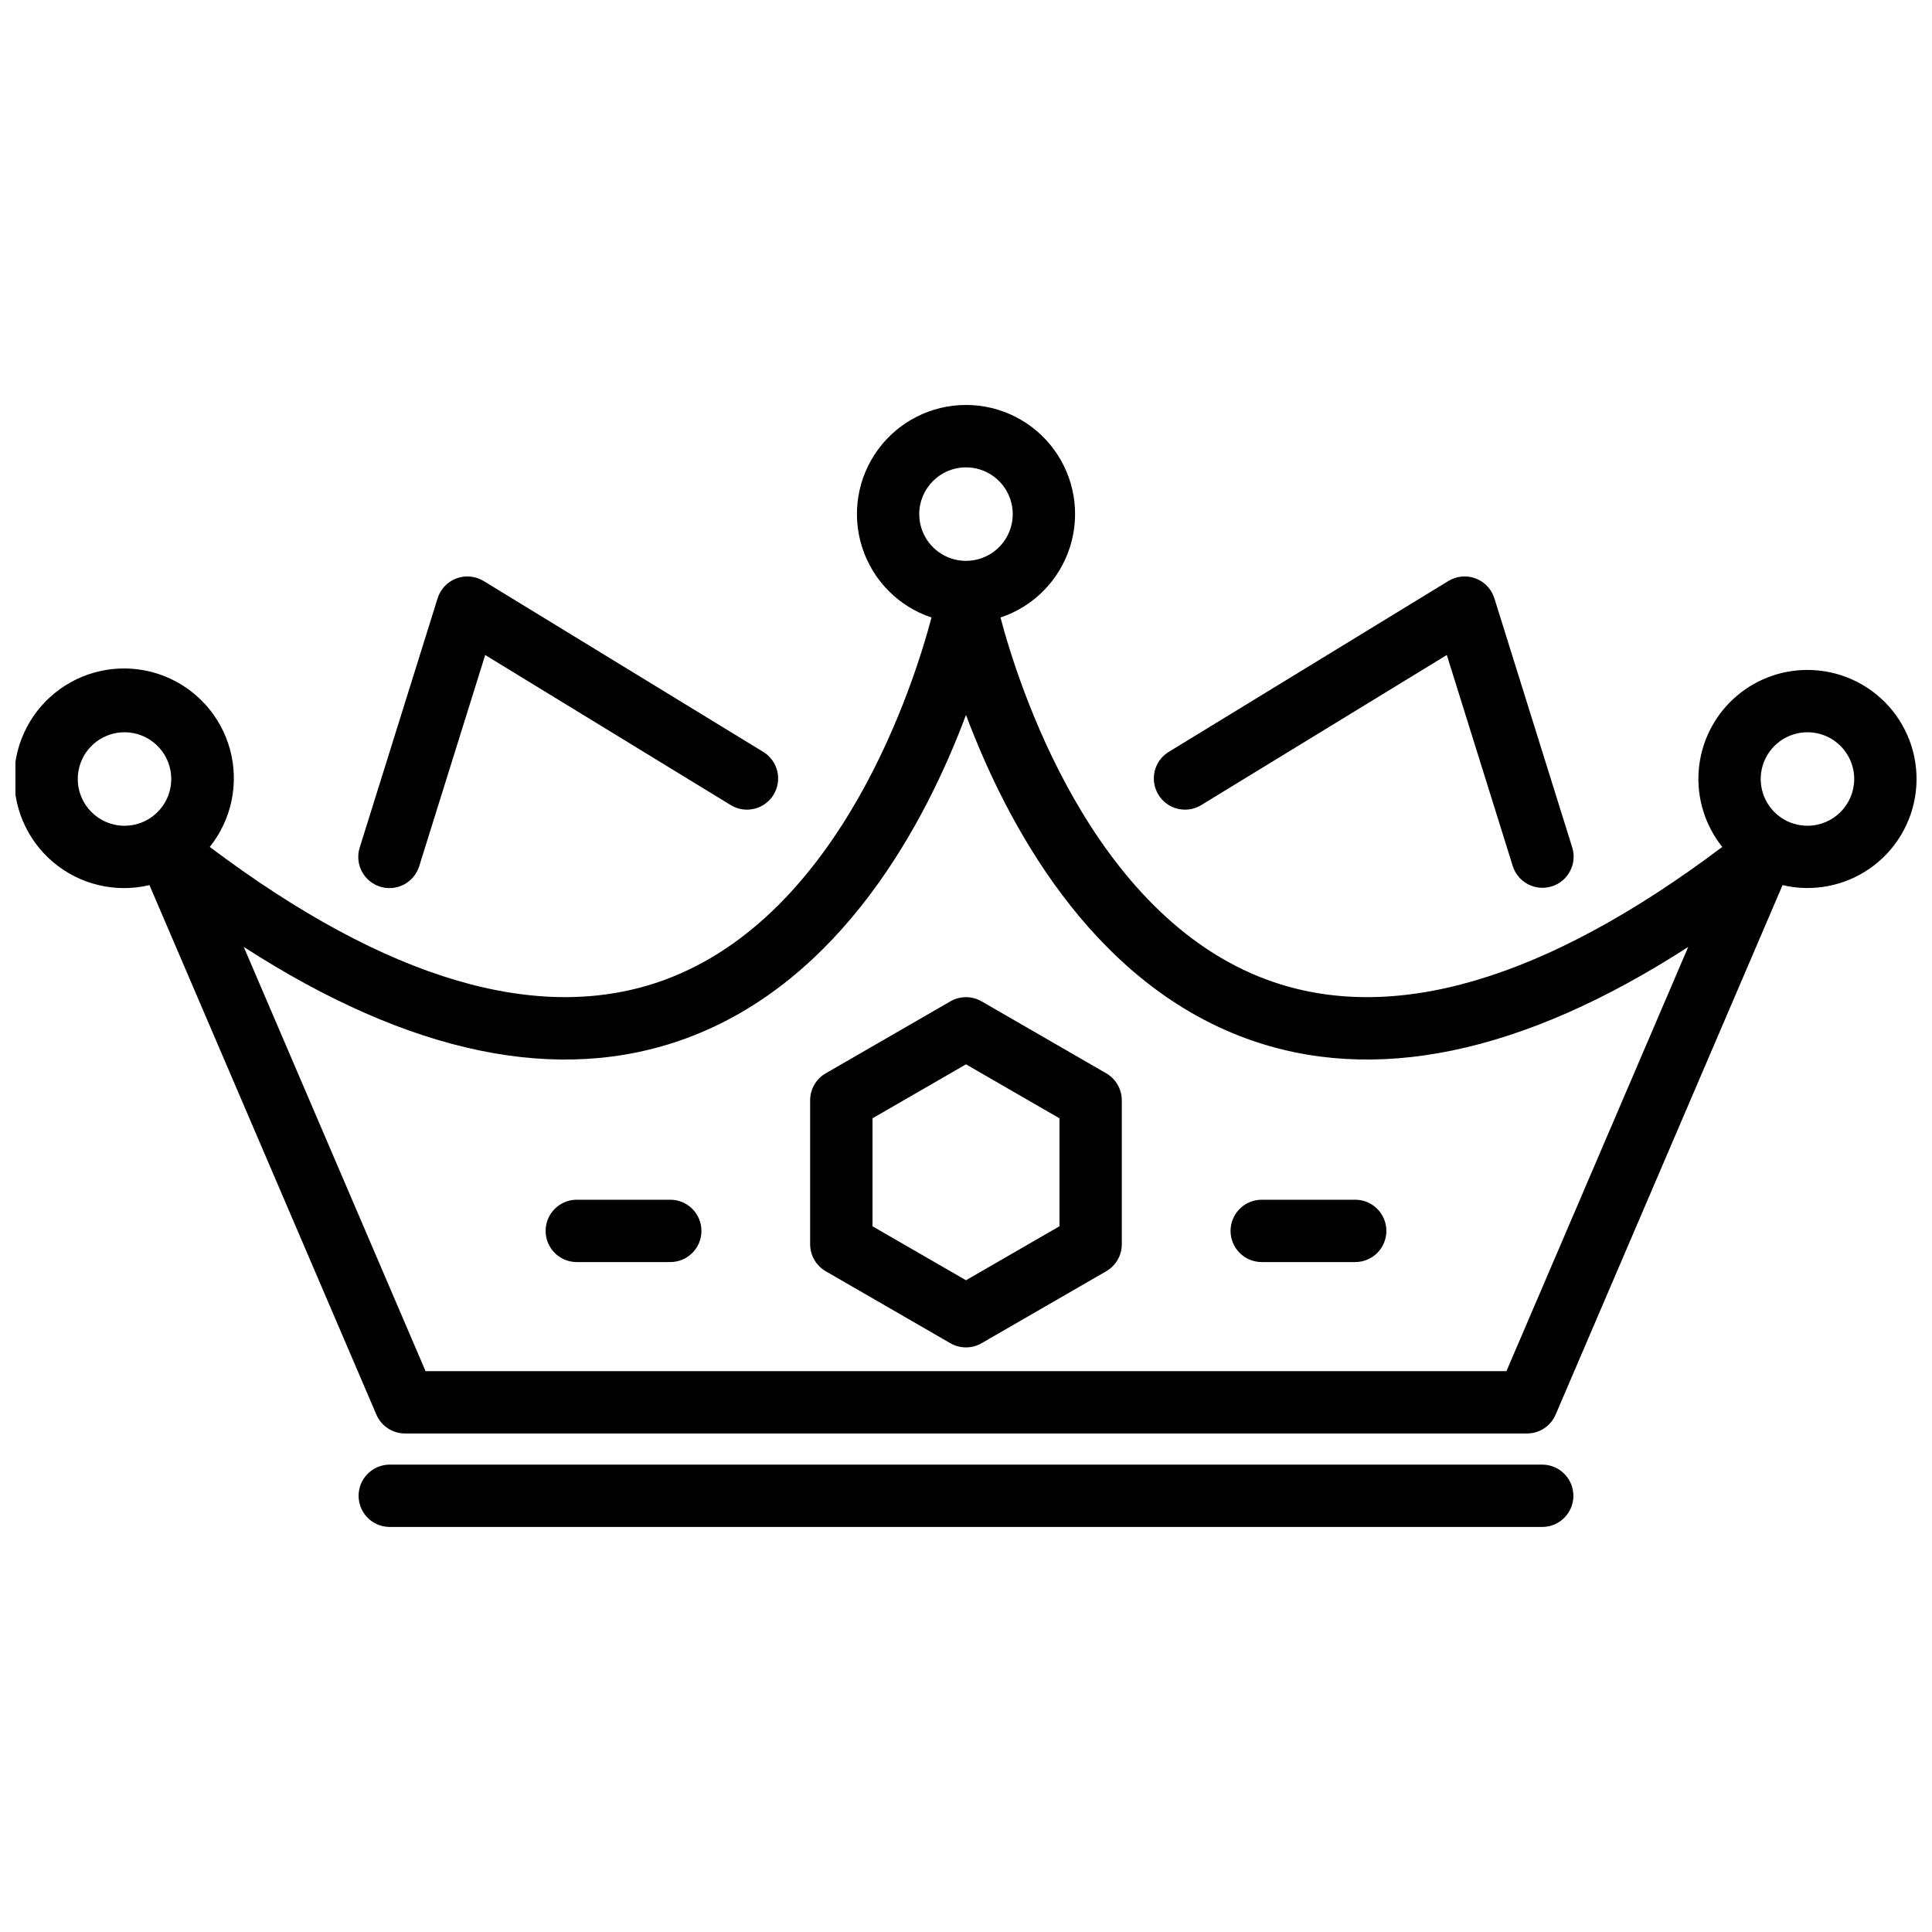
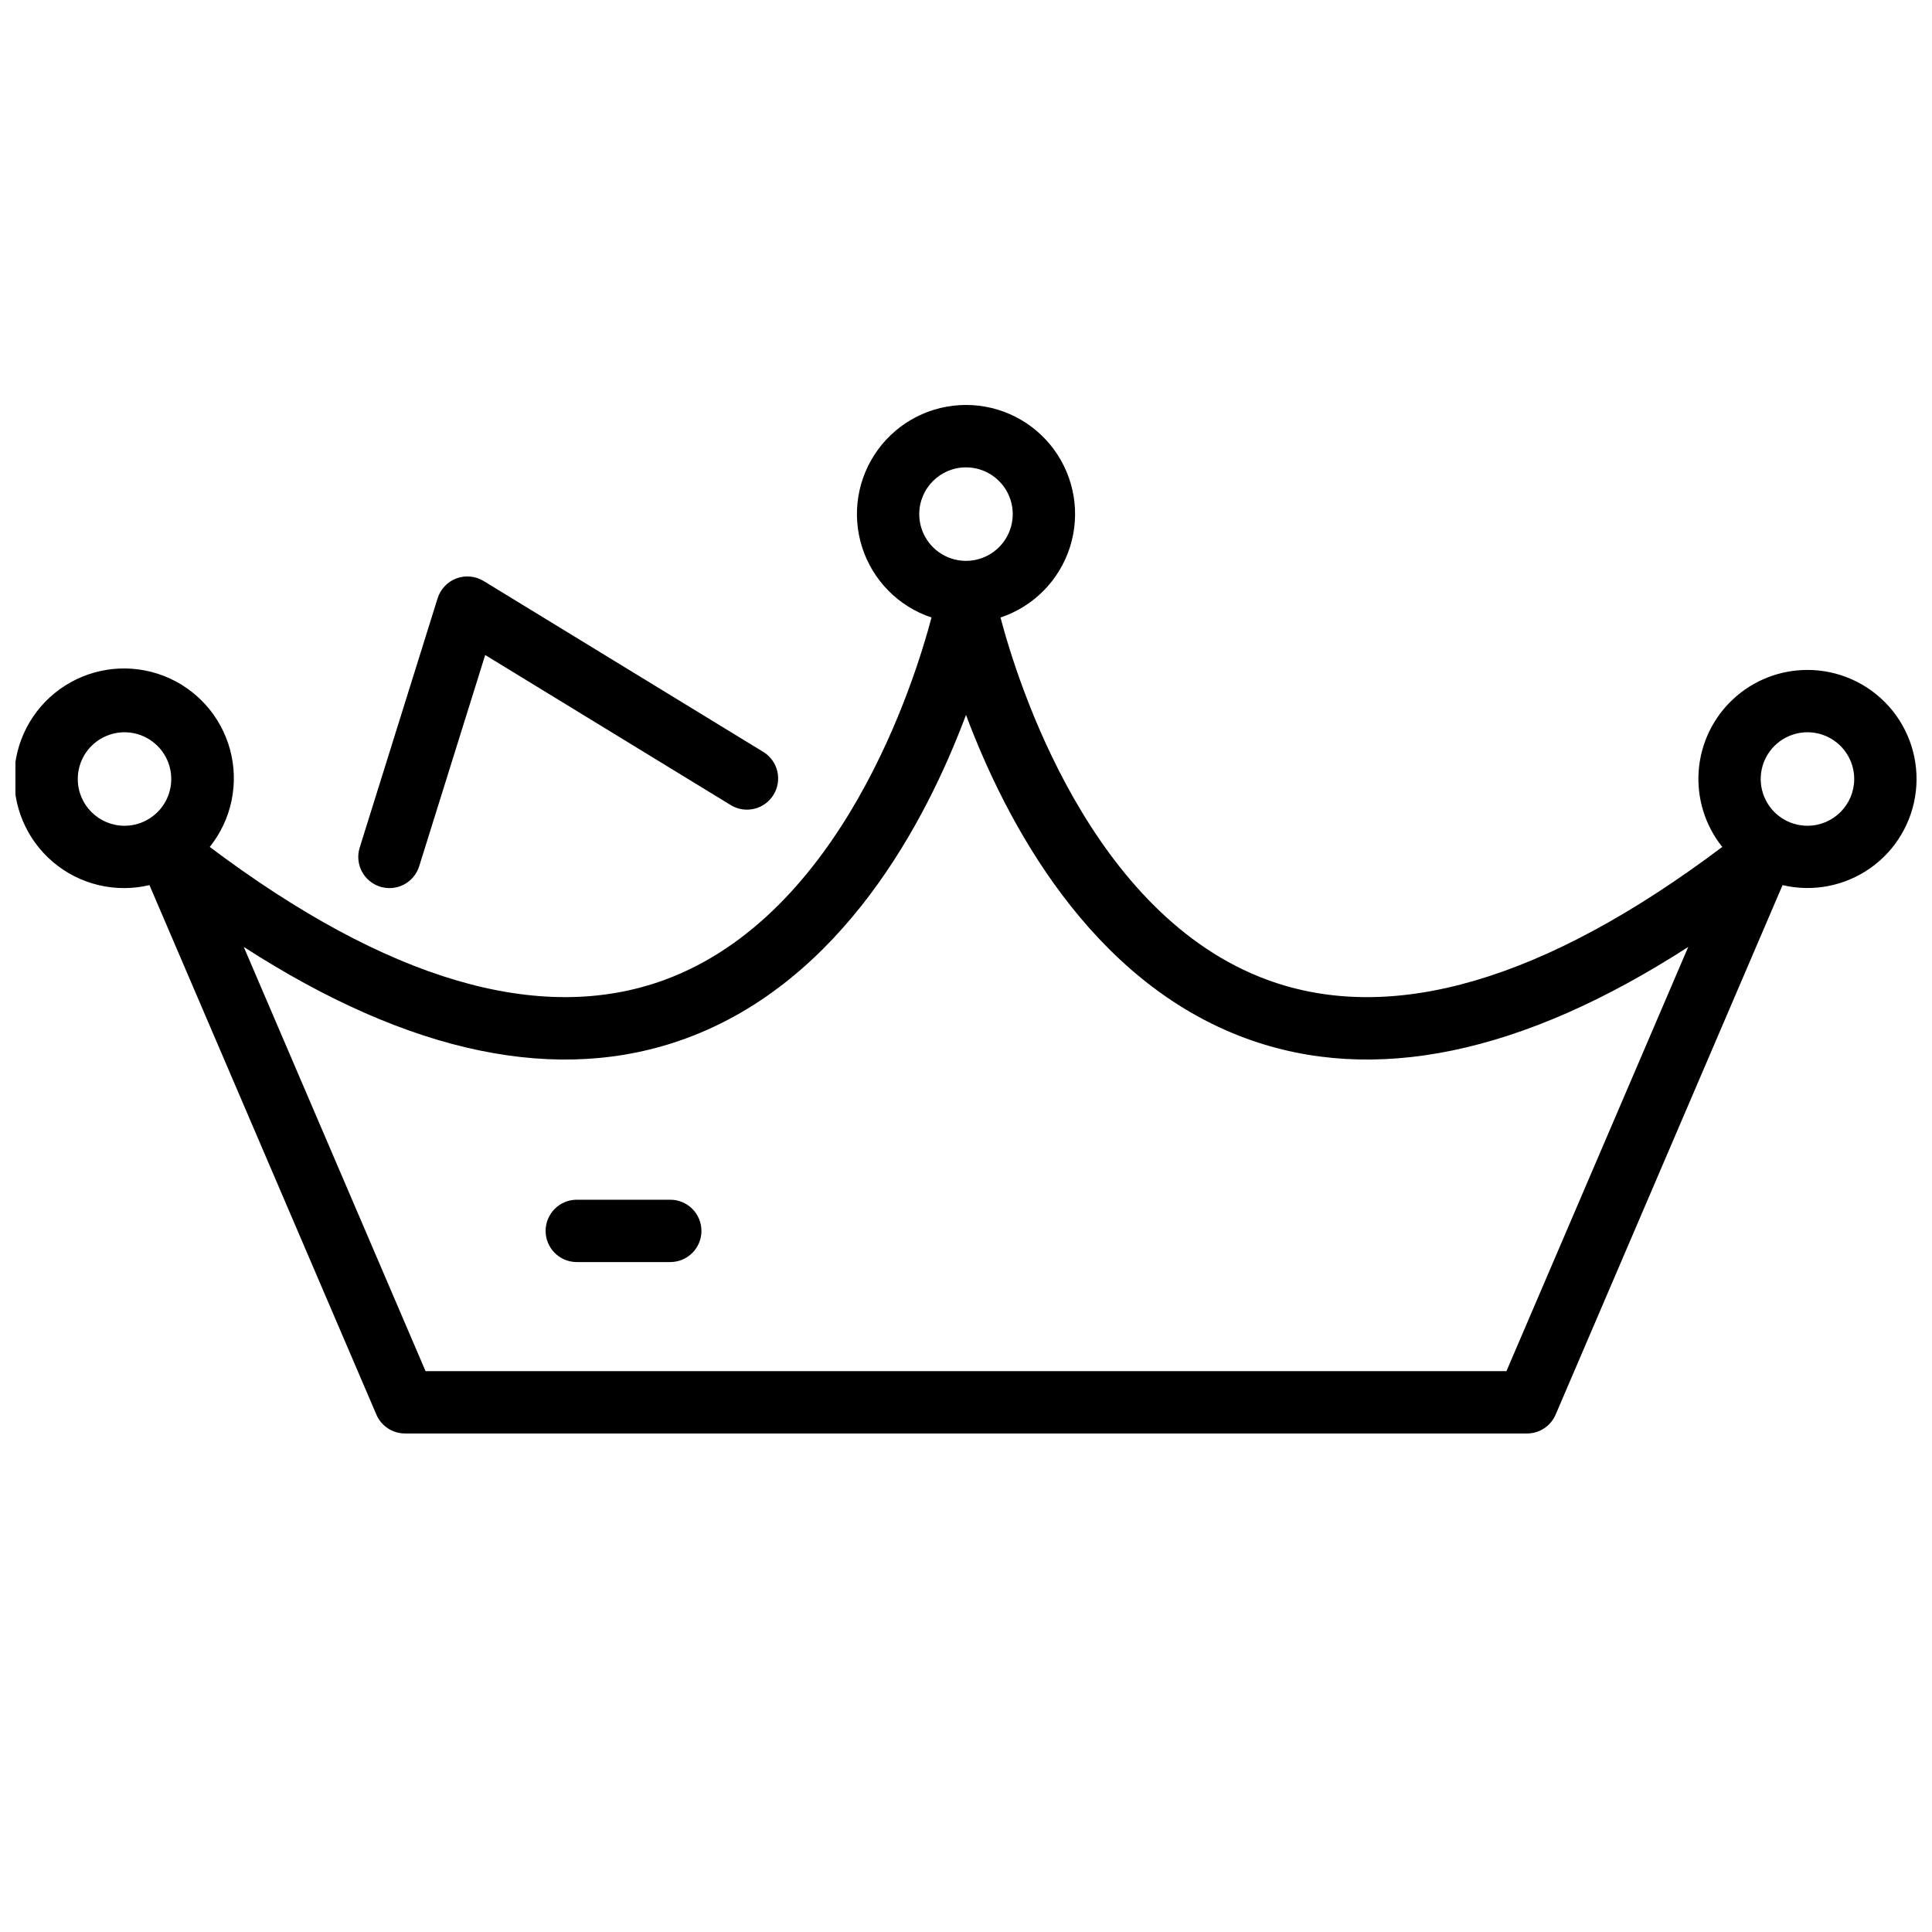
<svg xmlns="http://www.w3.org/2000/svg" width="800px" height="800px" version="1.1" viewBox="144 144 512 512">
  <defs>
    <clipPath id="a">
      <path d="m148.09 251h503.81v273h-503.81z" />
    </clipPath>
  </defs>
  <g clip-path="url(#a)">
    <path d="m623 321.54c-7.293-0.008-14.32 2.742-19.668 7.703-5.348 4.957-8.617 11.754-9.16 19.027-0.539 7.273 1.691 14.48 6.246 20.176-47.035 35.379-87.543 47.289-120.43 35.273-47.098-17.219-66.391-79.172-70.844-96.07l0.004-0.004c8.754-2.918 15.586-9.84 18.391-18.633 2.809-8.789 1.25-18.391-4.195-25.84-5.441-7.453-14.113-11.855-23.34-11.855s-17.902 4.402-23.344 11.855c-5.441 7.449-7 17.051-4.195 25.84 2.805 8.793 9.641 15.715 18.391 18.633-4.453 16.898-23.746 78.848-70.844 96.07-32.883 12.016-73.387 0.105-120.43-35.273l0.004 0.004c5.789-7.227 7.793-16.777 5.398-25.719-2.394-8.945-8.902-16.215-17.523-19.586-8.625-3.367-18.34-2.434-26.16 2.523-7.824 4.953-12.824 13.332-13.465 22.57-0.641 9.234 3.148 18.227 10.211 24.215 7.062 5.988 16.555 8.258 25.559 6.113l60.137 140.32c1.301 3.039 4.289 5.008 7.594 5.004h297.33c3.305 0.004 6.293-1.965 7.594-5.004l60.137-140.32 0.004 0.004c8.023 1.887 16.473 0.254 23.219-4.484 6.746-4.738 11.145-12.133 12.094-20.324 0.949-8.188-1.645-16.391-7.129-22.547-5.488-6.152-13.34-9.672-21.582-9.672zm-223-53.684c5.008 0 9.527 3.019 11.445 7.648 1.918 4.629 0.855 9.957-2.688 13.5-3.543 3.543-8.871 4.606-13.5 2.688-4.629-1.918-7.648-6.438-7.648-11.445 0.008-6.84 5.551-12.387 12.391-12.391zm-235.39 82.59c0-5.008 3.016-9.527 7.648-11.445 4.629-1.918 9.957-0.855 13.5 2.688 3.543 3.543 4.602 8.871 2.684 13.5-1.918 4.629-6.434 7.648-11.445 7.648-6.84-0.004-12.383-5.551-12.387-12.391zm378.61 156.93h-286.44l-48.18-112.43c44.109 28.457 83.422 36.613 117.15 24.258 41.48-15.203 63.691-57.531 74.25-85.742 10.559 28.211 32.766 70.539 74.25 85.742 33.723 12.352 73.043 4.203 117.15-24.258zm79.777-144.54c-5.012 0-9.527-3.019-11.445-7.648s-0.859-9.957 2.684-13.5 8.875-4.606 13.504-2.688c4.629 1.918 7.648 6.434 7.648 11.445-0.008 6.84-5.551 12.383-12.391 12.387z" />
  </g>
  <path d="m244.74 378.98c2.094 0.656 4.359 0.453 6.301-0.562 1.941-1.02 3.398-2.766 4.051-4.859l17.488-55.973 65.301 39.91c3.879 2.195 8.801 0.918 11.121-2.883 2.324-3.805 1.215-8.766-2.508-11.215l-74.332-45.426c-2.172-1.324-4.832-1.574-7.215-0.68-2.379 0.895-4.215 2.836-4.977 5.266l-20.648 66.07c-1.359 4.356 1.066 8.988 5.418 10.352z" />
-   <path d="m462.12 357.49 65.301-39.91 17.488 55.973c1.391 4.316 5.996 6.703 10.324 5.348 4.328-1.352 6.754-5.938 5.441-10.273l-20.648-66.074c-0.758-2.43-2.594-4.371-4.977-5.266-2.379-0.895-5.039-0.645-7.211 0.68l-74.336 45.426c-3.723 2.449-4.832 7.41-2.508 11.215 2.324 3.801 7.246 5.078 11.125 2.883z" />
-   <path d="m437.16 428.44-33.031-19.074c-2.559-1.477-5.707-1.477-8.262 0l-33.039 19.074c-2.555 1.477-4.129 4.203-4.133 7.156v38.145c0.004 2.953 1.578 5.68 4.133 7.152l33.035 19.078c2.555 1.473 5.703 1.473 8.258 0l33.035-19.074v-0.004c2.559-1.473 4.133-4.199 4.133-7.152v-38.145c0-2.953-1.574-5.68-4.129-7.156zm-12.387 40.531-24.777 14.309-24.777-14.305v-28.613l24.777-14.305 24.777 14.305z" />
  <path d="m321.54 461.94h-24.777c-4.523 0.051-8.168 3.734-8.168 8.262 0 4.523 3.644 8.207 8.168 8.258h24.777c2.207 0.023 4.332-0.836 5.898-2.387 1.57-1.551 2.453-3.668 2.453-5.871 0-2.207-0.883-4.32-2.453-5.875-1.566-1.551-3.691-2.41-5.898-2.387z" />
-   <path d="m478.46 461.94c-2.207-0.023-4.332 0.836-5.898 2.387-1.57 1.555-2.453 3.668-2.453 5.875 0 2.203 0.883 4.32 2.453 5.871 1.566 1.551 3.691 2.41 5.898 2.387h24.777c4.527-0.051 8.168-3.734 8.168-8.258 0-4.527-3.641-8.211-8.168-8.262z" />
-   <path d="m552.79 532.14h-305.59c-4.527 0.051-8.168 3.734-8.168 8.262 0 4.523 3.641 8.207 8.168 8.258h305.59c4.527-0.051 8.172-3.734 8.172-8.258 0-4.527-3.644-8.211-8.172-8.262z" />
</svg>